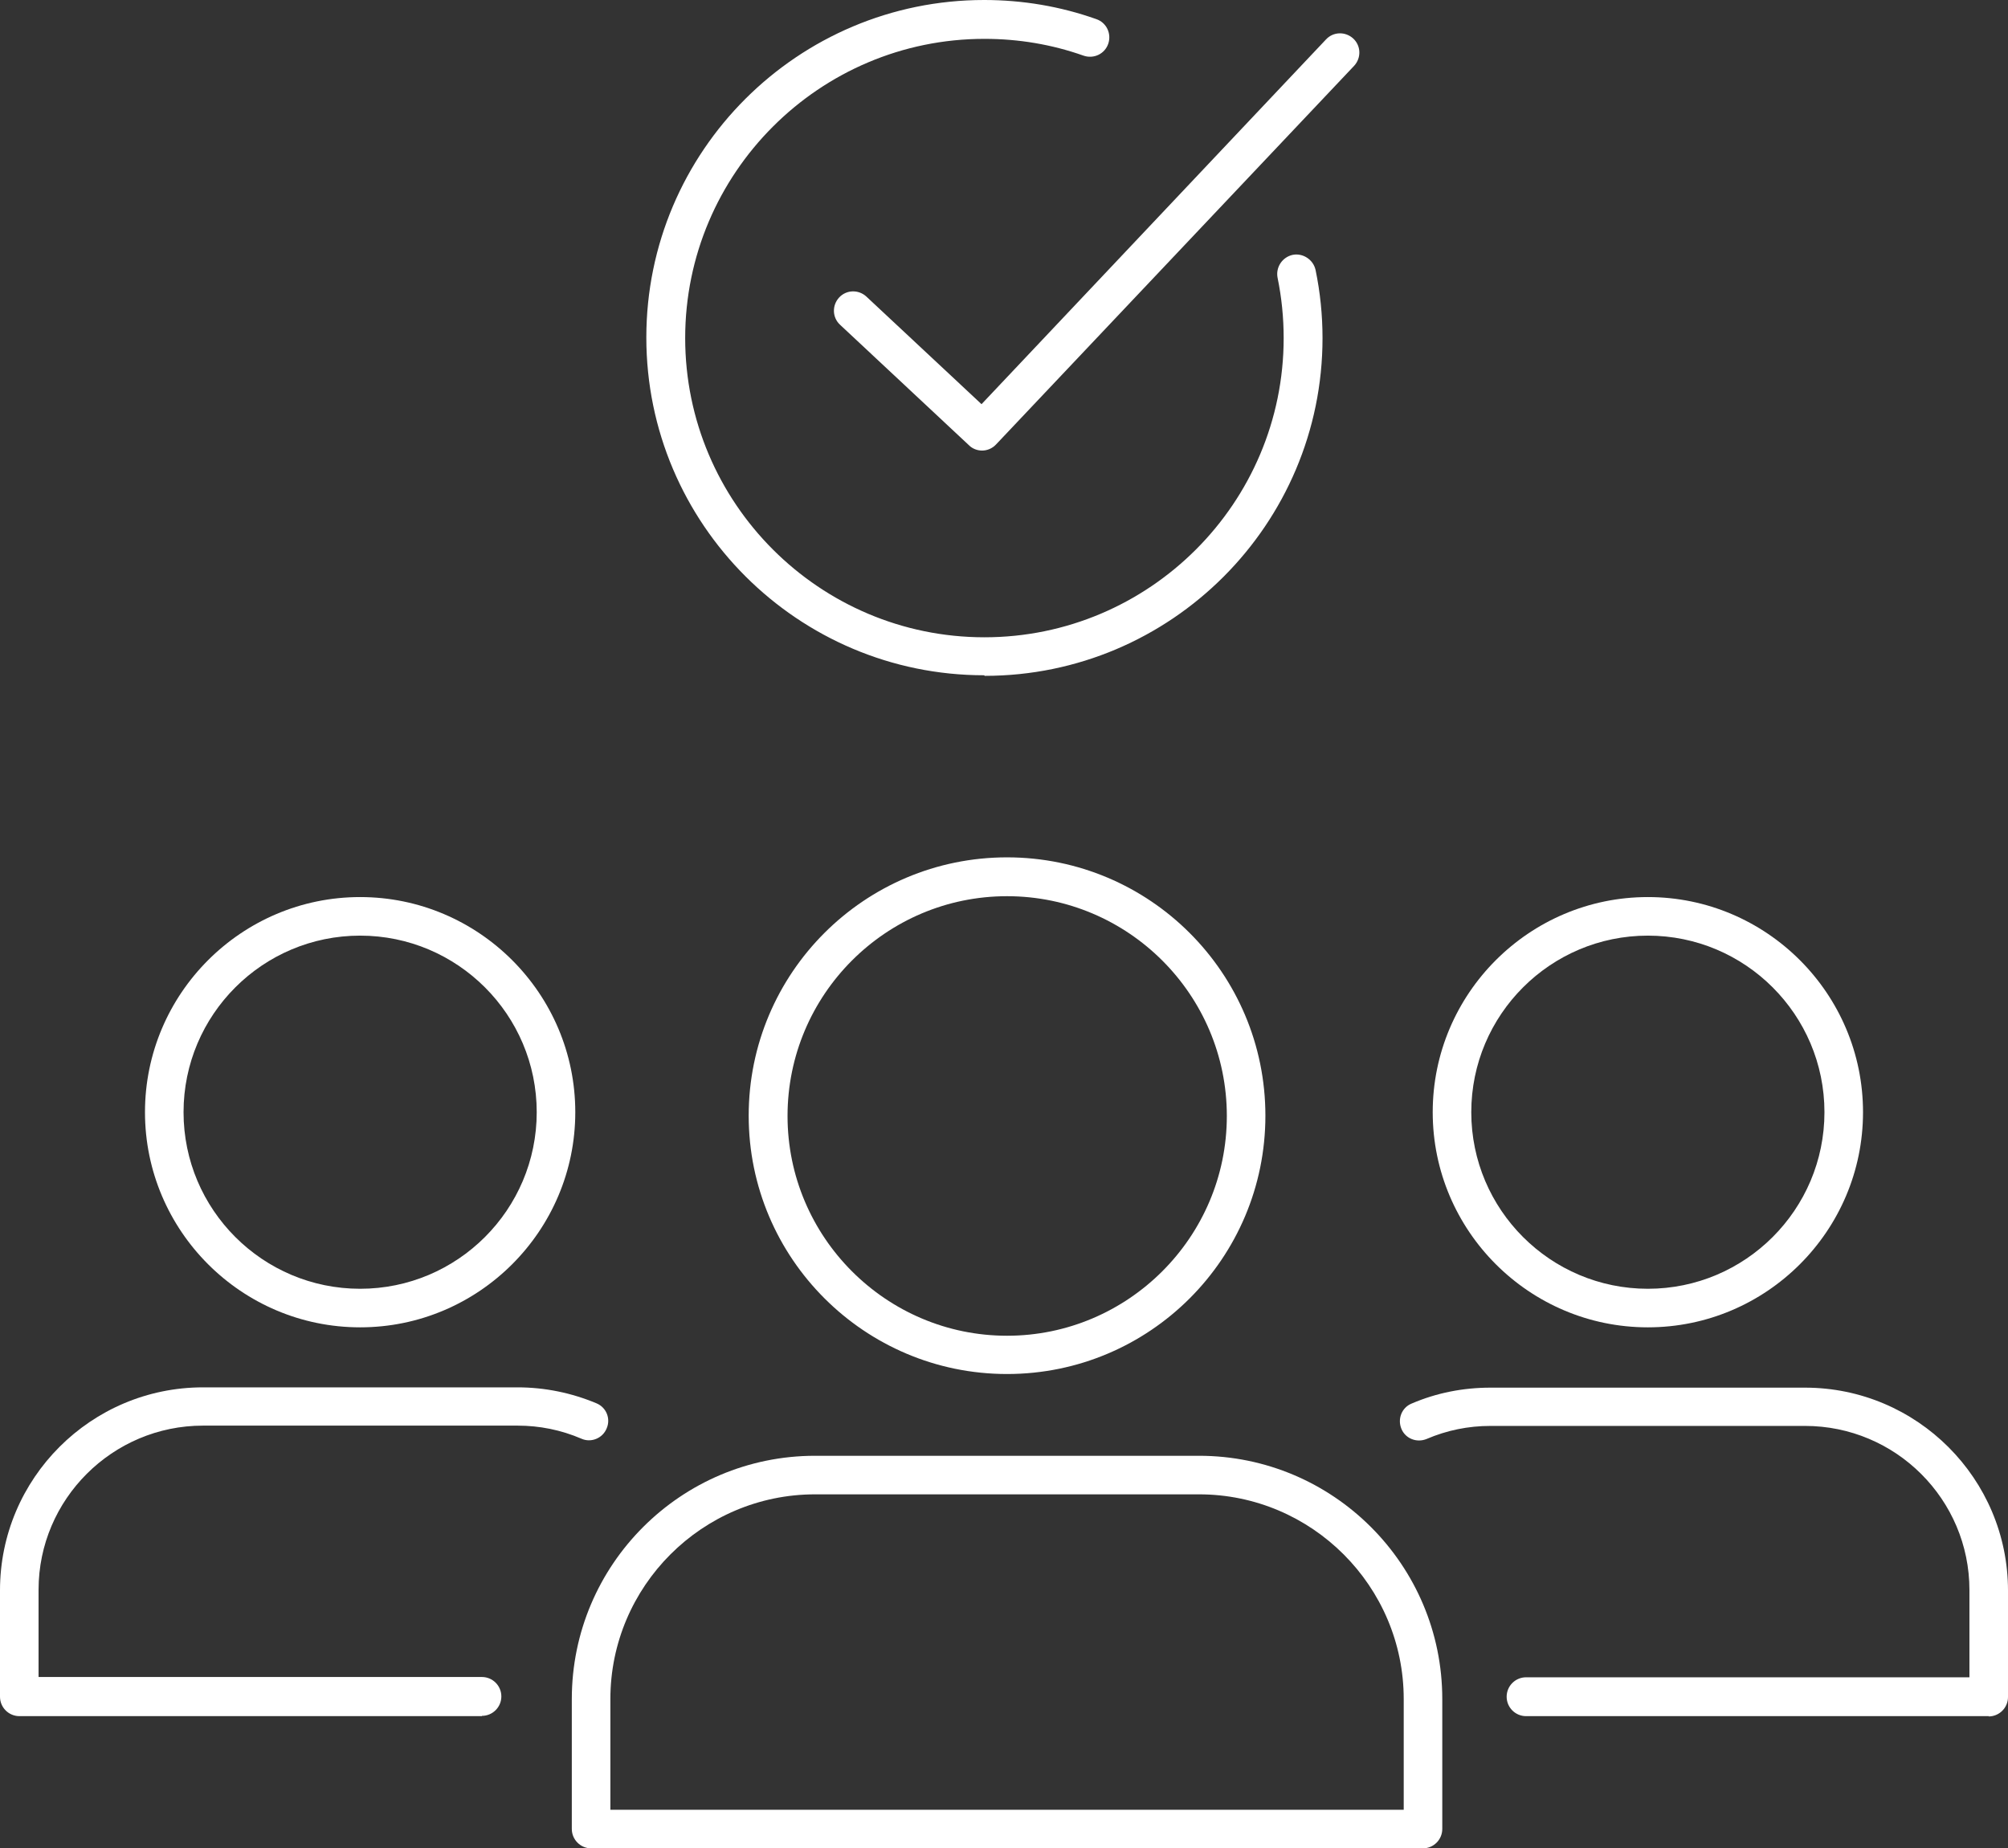
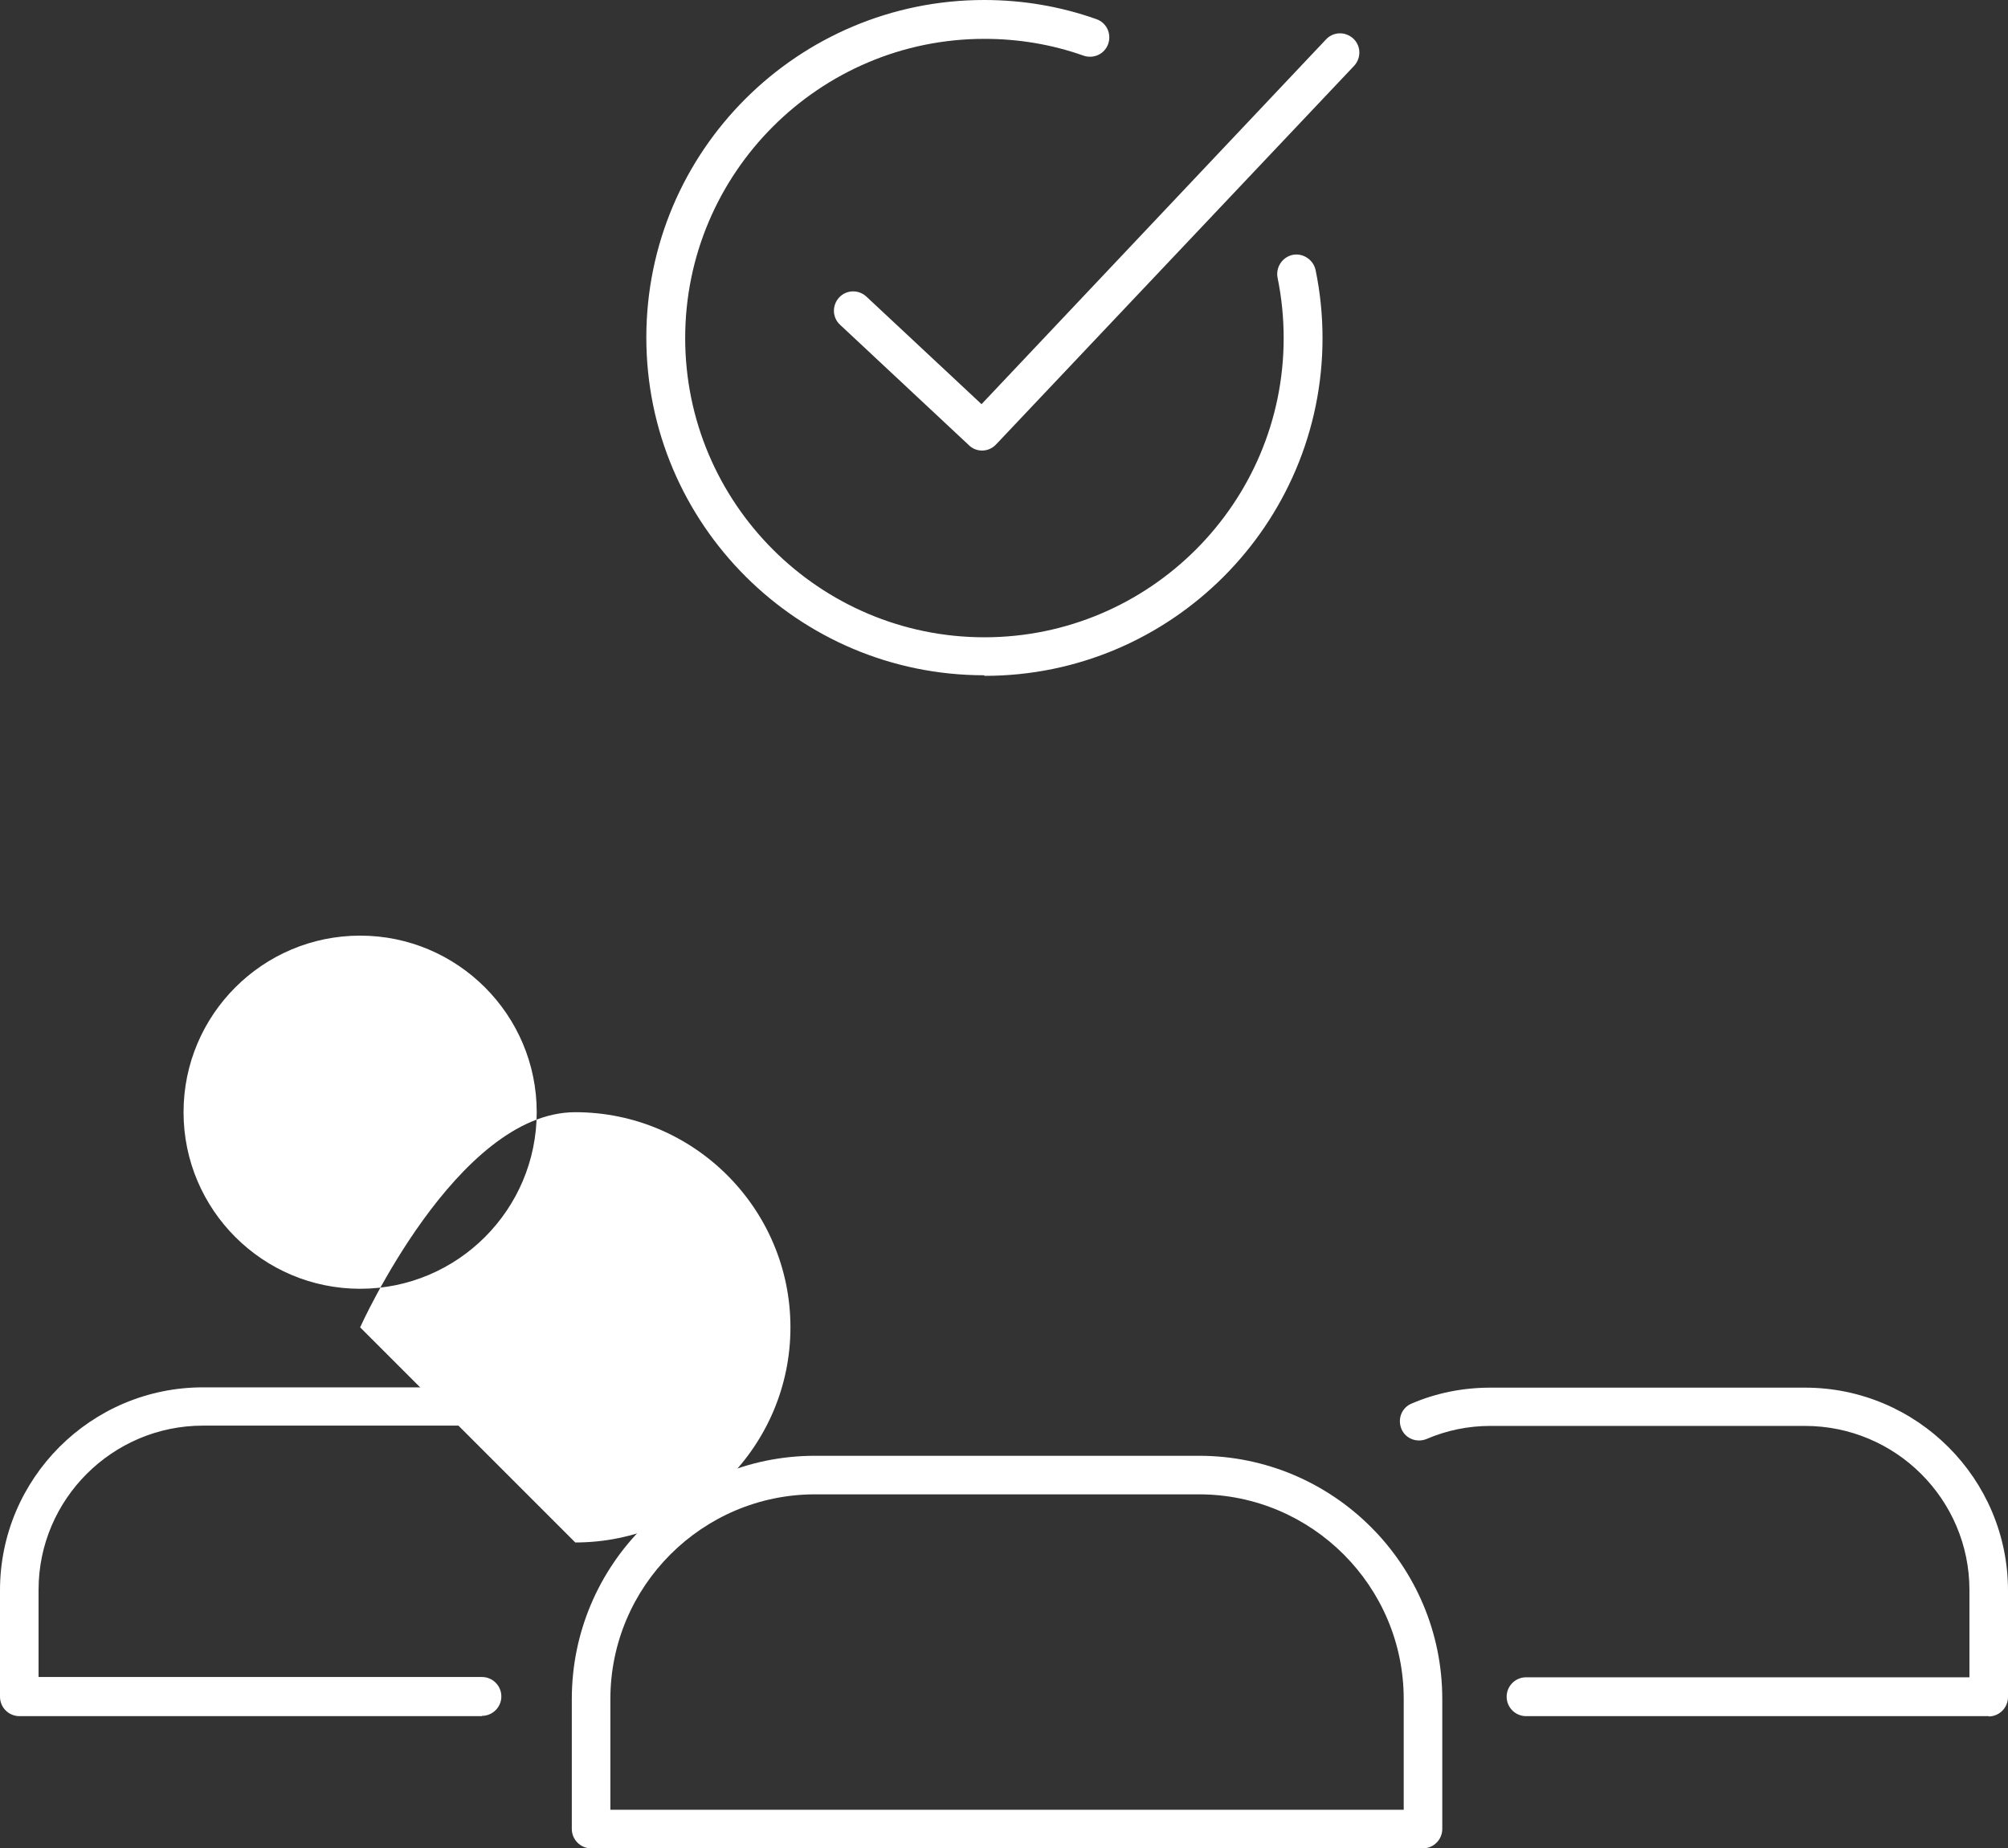
<svg xmlns="http://www.w3.org/2000/svg" id="Layer_2" data-name="Layer 2" viewBox="0 0 69.25 63.75">
  <rect x="0" y="0" width="69.25" height="63.75" fill="#333333" stroke="none" />
  <defs>
    <style>
      .cls-1 {
        fill: #fff;
      }
    </style>
  </defs>
  <g id="Content">
    <g>
      <g>
        <g>
-           <path class="cls-1" d="M34.73,47.39c-4.91,0-8.91-3.99-8.91-8.91s3.99-8.91,8.91-8.91,8.91,3.99,8.91,8.91-3.99,8.91-8.91,8.91ZM34.73,30.91c-4.18,0-7.57,3.4-7.57,7.58s3.4,7.58,7.57,7.58,7.58-3.4,7.58-7.58-3.4-7.58-7.58-7.58Z" />
          <path class="cls-1" d="M49.08,63.75h-28.69c-.37,0-.67-.3-.67-.67v-4.48c0-4.63,3.76-8.39,8.39-8.39h13.24c4.63,0,8.39,3.76,8.39,8.39v4.48c0,.37-.3.67-.67.67ZM21.05,62.42h27.36v-3.82c0-3.89-3.17-7.06-7.06-7.06h-13.24c-3.89,0-7.06,3.17-7.06,7.06v3.82Z" />
        </g>
        <g>
-           <path class="cls-1" d="M56.83,45.78c-4.09,0-7.42-3.33-7.42-7.42s3.33-7.42,7.42-7.42,7.42,3.33,7.42,7.42-3.33,7.42-7.42,7.42ZM56.83,32.27c-3.36,0-6.09,2.73-6.09,6.09s2.73,6.09,6.09,6.09,6.09-2.73,6.09-6.09-2.73-6.09-6.09-6.09Z" />
          <path class="cls-1" d="M68.59,59.19h-15.96c-.37,0-.67-.3-.67-.67s.3-.67.67-.67h15.29v-3.01c0-3.12-2.54-5.66-5.67-5.66h-10.85c-.76,0-1.5.15-2.2.45-.34.14-.73-.01-.87-.35-.14-.34.01-.73.35-.87.86-.37,1.78-.55,2.72-.55h10.85c3.86,0,7,3.14,7,7v3.67c0,.37-.3.67-.67.67Z" />
        </g>
        <g>
-           <path class="cls-1" d="M12.42,45.78c-4.09,0-7.42-3.33-7.42-7.42s3.33-7.42,7.42-7.42,7.42,3.33,7.42,7.42-3.33,7.42-7.42,7.42ZM12.42,32.27c-3.36,0-6.09,2.73-6.09,6.09s2.73,6.09,6.09,6.09,6.09-2.73,6.09-6.09-2.73-6.09-6.09-6.09Z" />
+           <path class="cls-1" d="M12.42,45.78s3.33-7.42,7.42-7.42,7.42,3.33,7.42,7.42-3.33,7.42-7.42,7.42ZM12.42,32.27c-3.36,0-6.09,2.73-6.09,6.09s2.73,6.09,6.09,6.09,6.09-2.73,6.09-6.09-2.73-6.09-6.09-6.09Z" />
          <path class="cls-1" d="M16.62,59.19H.67c-.37,0-.67-.3-.67-.67v-3.67c0-3.86,3.14-7,7-7h10.85c.94,0,1.86.19,2.72.55.34.14.5.53.35.87-.14.34-.54.5-.87.35-.7-.3-1.44-.45-2.2-.45H7c-3.12,0-5.67,2.54-5.67,5.66v3.01h15.29c.37,0,.67.3.67.67s-.3.67-.67.67Z" />
        </g>
      </g>
      <path class="cls-1" d="M33.94,23.29c-6.42,0-11.65-5.22-11.65-11.65S27.52,0,33.94,0c1.33,0,2.63.22,3.87.66.35.12.53.5.41.85-.12.35-.5.53-.85.41-1.1-.39-2.25-.58-3.42-.58-5.69,0-10.32,4.63-10.32,10.32s4.63,10.32,10.32,10.32,10.32-4.63,10.32-10.32c0-.7-.07-1.4-.21-2.08-.07-.36.16-.71.52-.79.35-.07.71.16.79.52.16.77.24,1.56.24,2.35,0,6.42-5.22,11.65-11.65,11.65Z" />
      <path class="cls-1" d="M33.87,15.54c-.16,0-.33-.06-.45-.18l-4.45-4.16c-.27-.25-.28-.67-.03-.94.25-.27.67-.28.94-.03l3.97,3.71L45.73,1.36c.25-.27.67-.28.94-.03.27.25.28.67.03.94l-12.35,13.06c-.13.14-.31.21-.48.21Z" />
    </g>
  </g>
</svg>